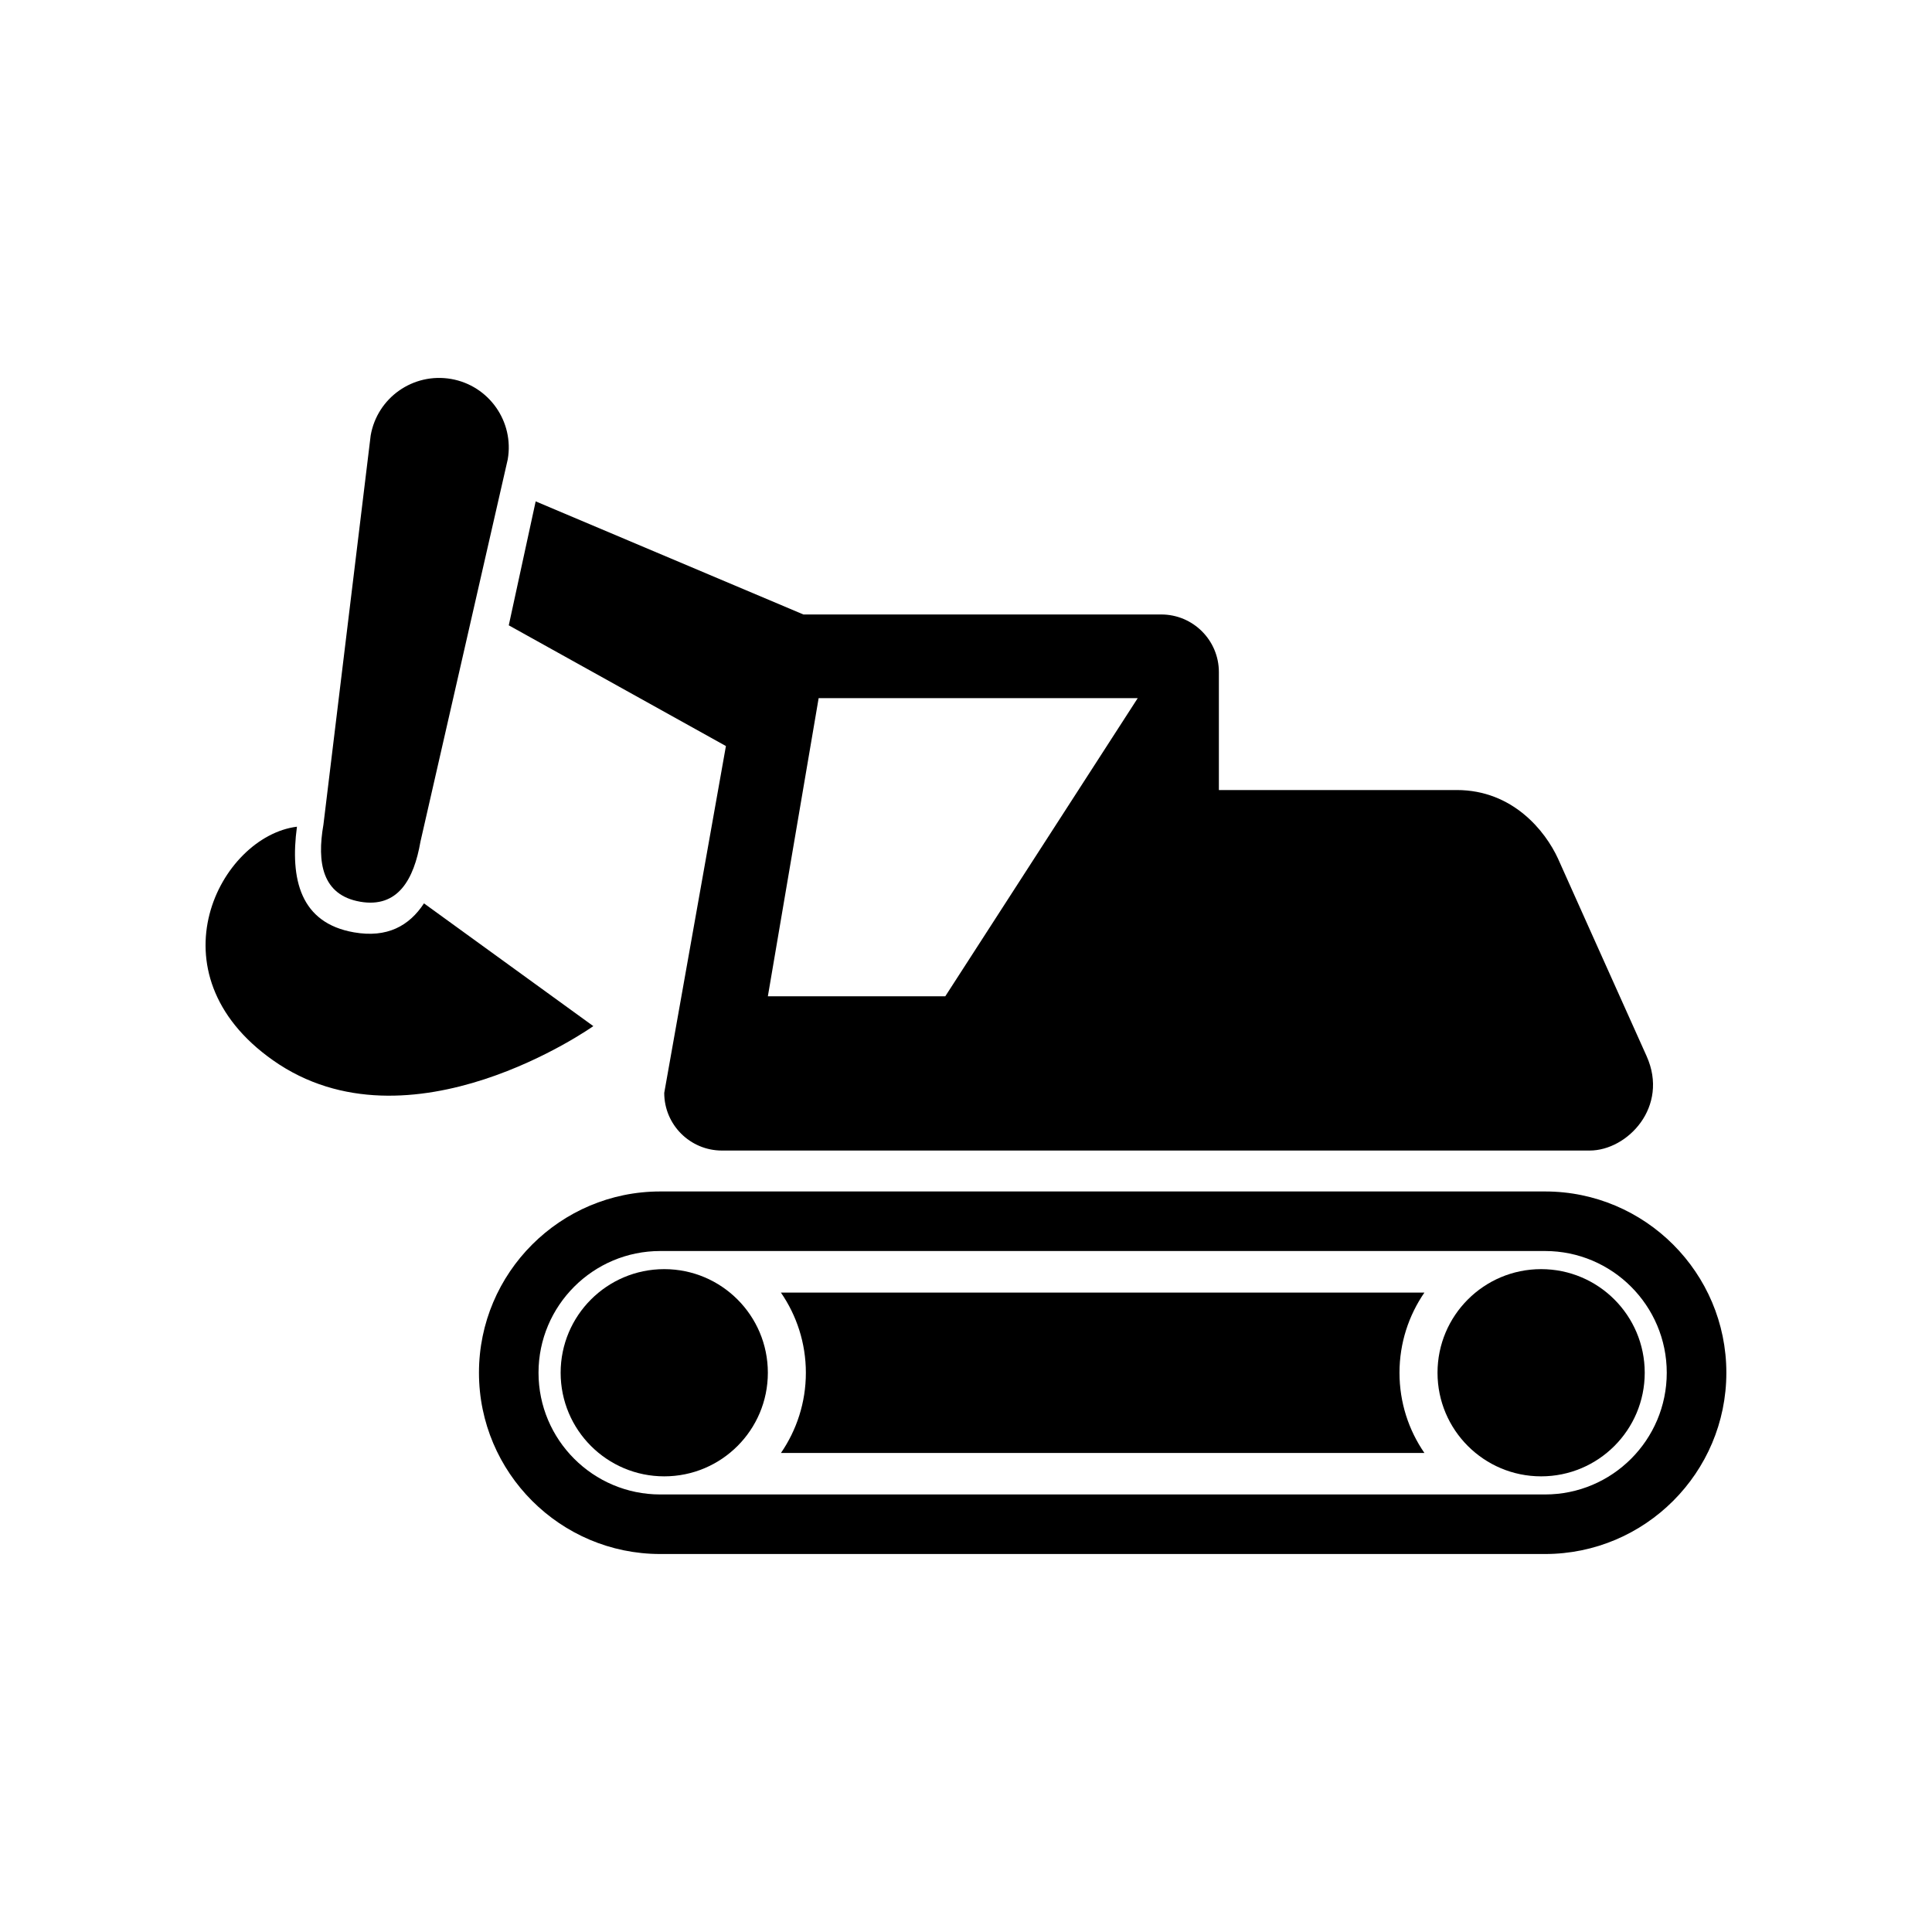
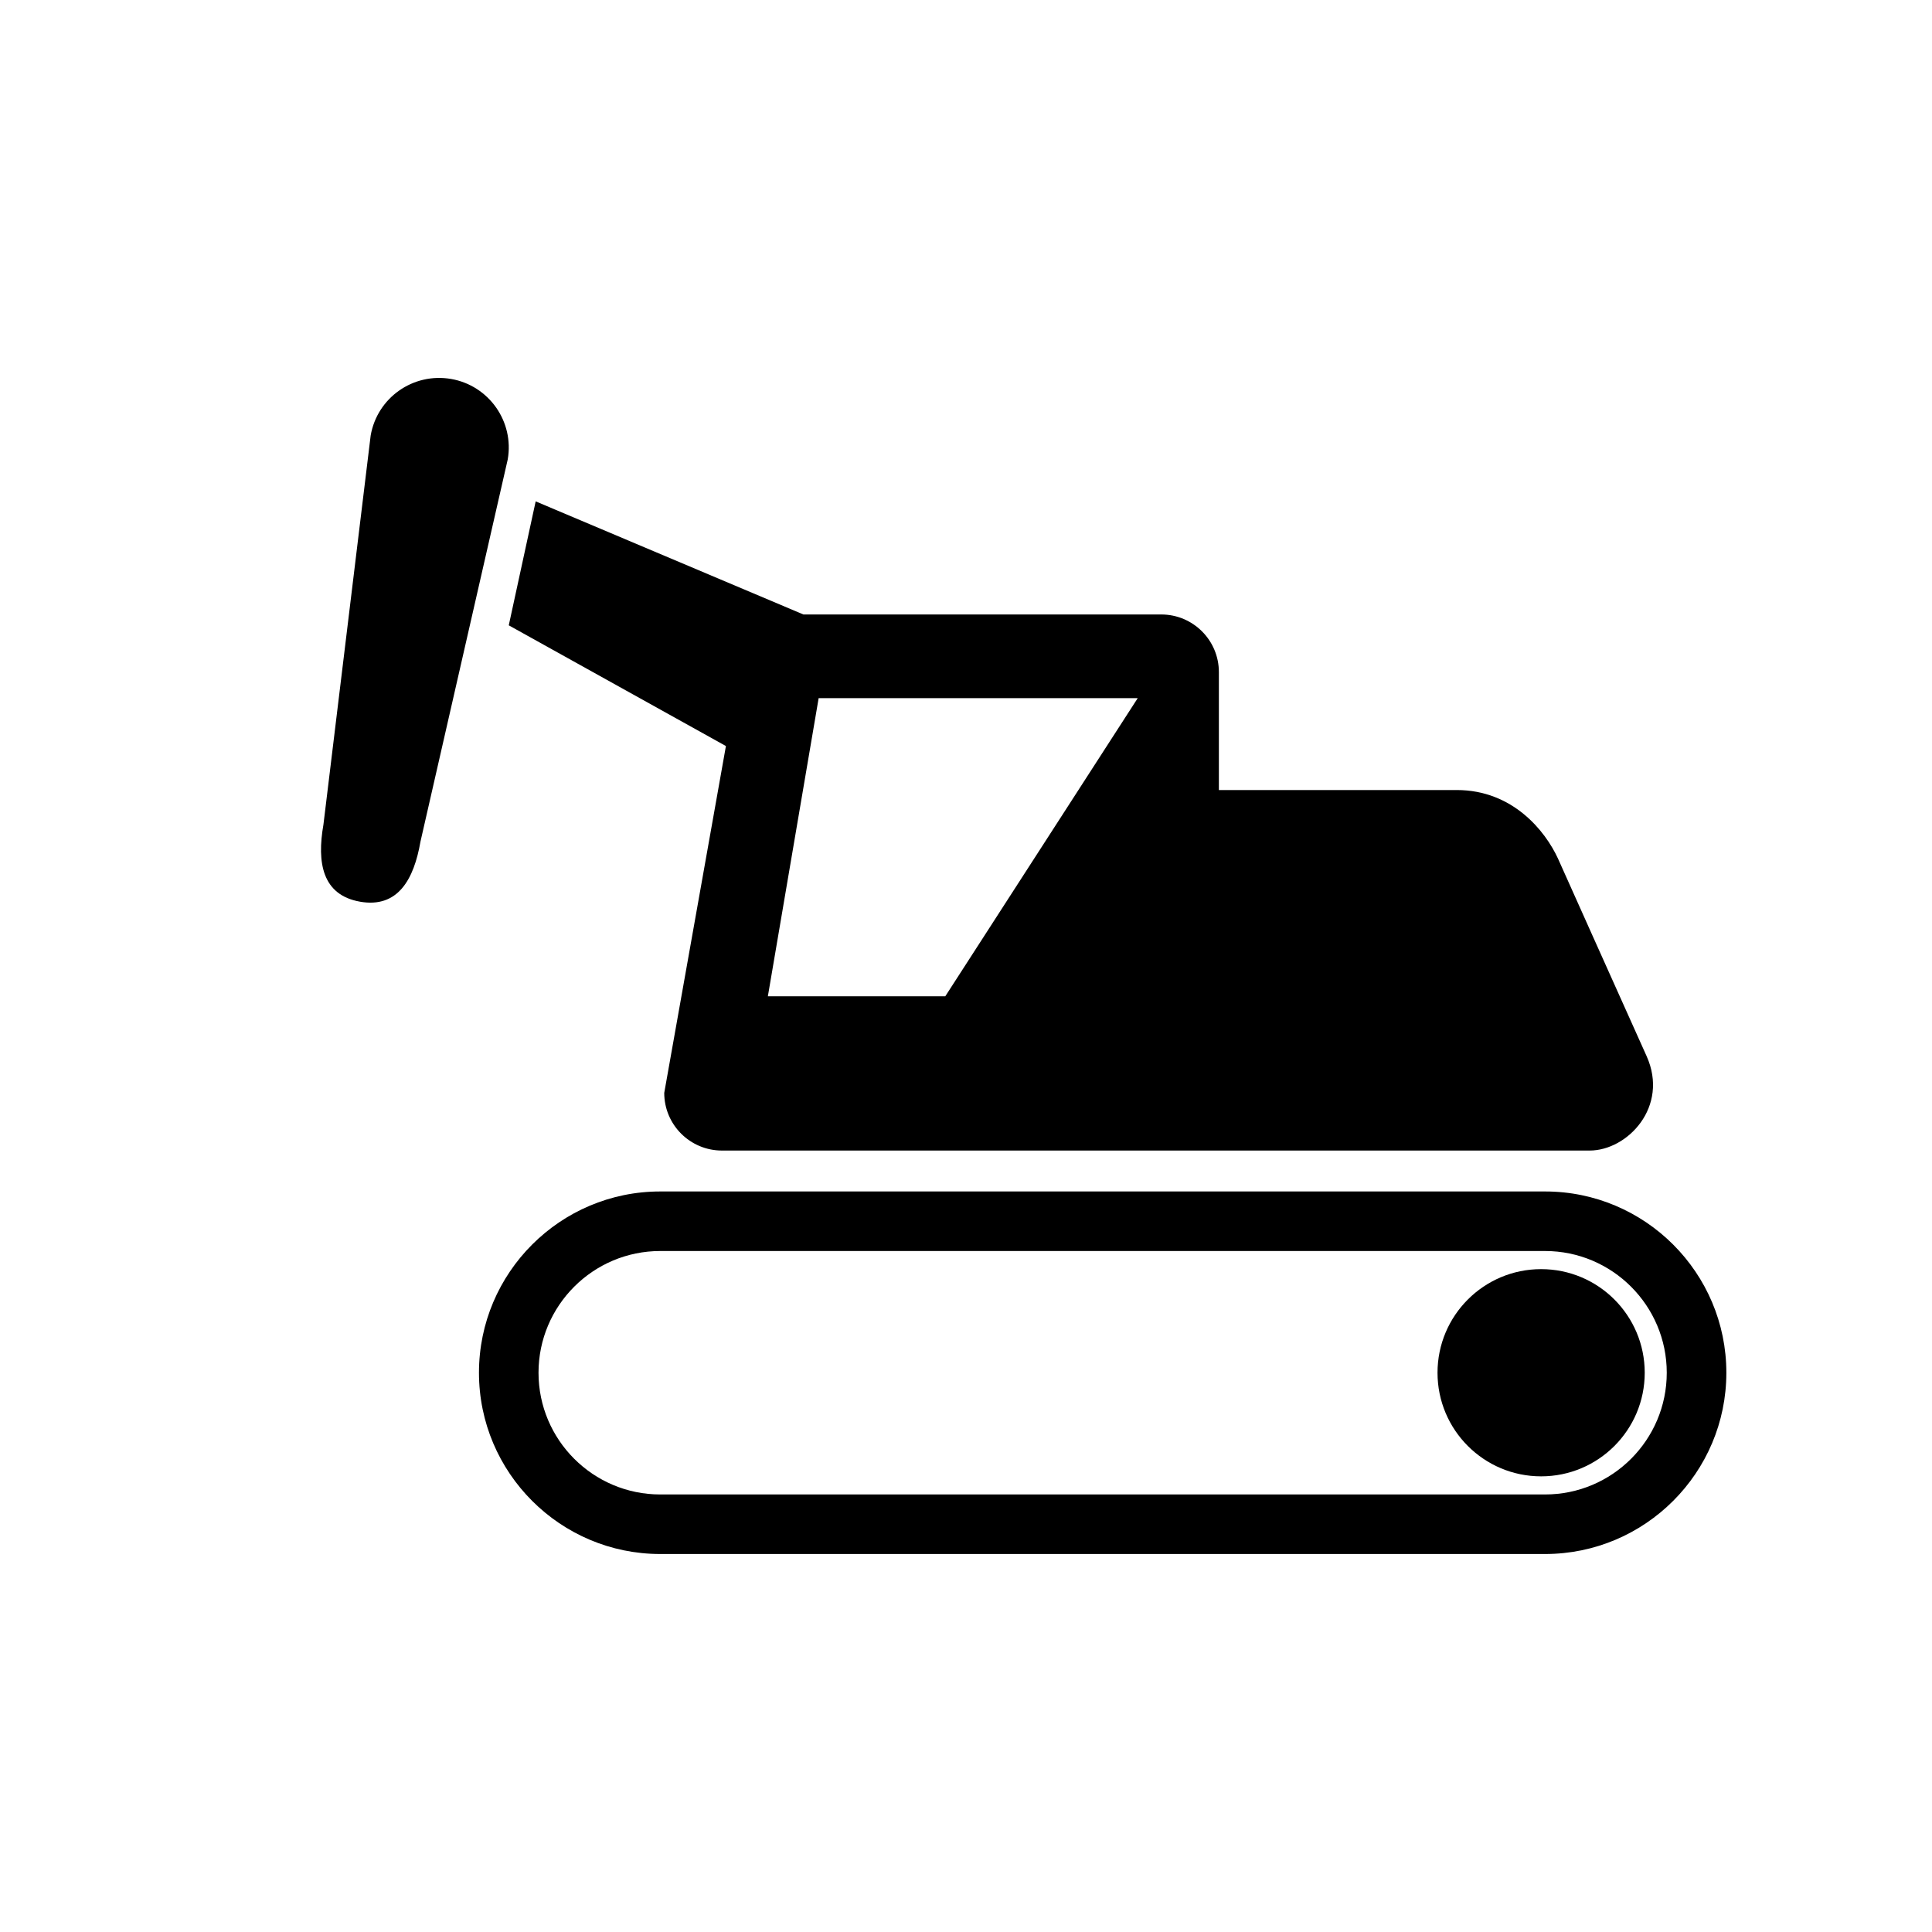
<svg xmlns="http://www.w3.org/2000/svg" fill="#000000" width="800px" height="800px" version="1.1" viewBox="144 144 512 512">
  <g>
    <path d="m553.47 459.75h-234.5c-26.5 0-48.039 21.551-48.039 48.039 0 26.488 21.551 48.039 48.039 48.039h234.48c26.5 0 48.051-21.551 48.051-48.039 0-26.488-21.547-48.039-48.035-48.039zm0 80.297h-234.5c-17.785 0-32.258-14.461-32.258-32.258 0-17.785 14.461-32.258 32.258-32.258h234.48c17.797 0 32.258 14.473 32.258 32.258 0 17.785-14.445 32.258-32.242 32.258z" />
-     <path d="m347.49 507.79c0 15.164-12.293 27.457-27.457 27.457s-27.457-12.293-27.457-27.457c0-15.164 12.293-27.457 27.457-27.457s27.457 12.293 27.457 27.457" />
    <path d="m579.87 507.79c0 15.164-12.293 27.457-27.457 27.457-15.164 0-27.457-12.293-27.457-27.457 0-15.164 12.293-27.457 27.457-27.457 15.164 0 27.457 12.293 27.457 27.457" />
-     <path d="m350.95 486.55c4.156 6.031 6.613 13.352 6.613 21.25 0 7.898-2.457 15.215-6.602 21.25h170.52c-4.156-6.031-6.602-13.352-6.602-21.25 0-7.883 2.445-15.203 6.602-21.25z" />
    <path d="m320.03 433.63c0 8.438 6.863 15.277 15.289 15.277h229.95c10.039 0 21.109-11.613 15.102-25.016-6.031-13.391-23.488-52.359-23.488-52.359-3.352-7.293-11.992-18.164-26.816-18.164h-63.051v-31.25c0-8.438-6.84-15.277-15.277-15.277l-94.82 0.004-70.961-29.977-7.129 32.848 57.547 31.992zm40.922-104.62h84.562l-51 79.012h-47.02z" />
    <path d="m239.41 382.96c10.039 1.75 14.281-5.894 16.02-15.934l23.125-101.27c1.75-10.027-4.977-19.574-14.988-21.324-10.051-1.75-19.598 4.949-21.336 14.988l-12.52 103.13c-1.75 10.027-0.34 18.645 9.699 20.406z" />
-     <path d="m256.36 383.4c-3.906 5.957-9.734 9.219-18.539 7.684-14.234-2.469-17.004-14.082-15.125-28-20.391 2.543-39.285 38.691-6.348 61.906 36.188 25.492 84.891-9.055 84.891-9.055z" />
  </g>
</svg>